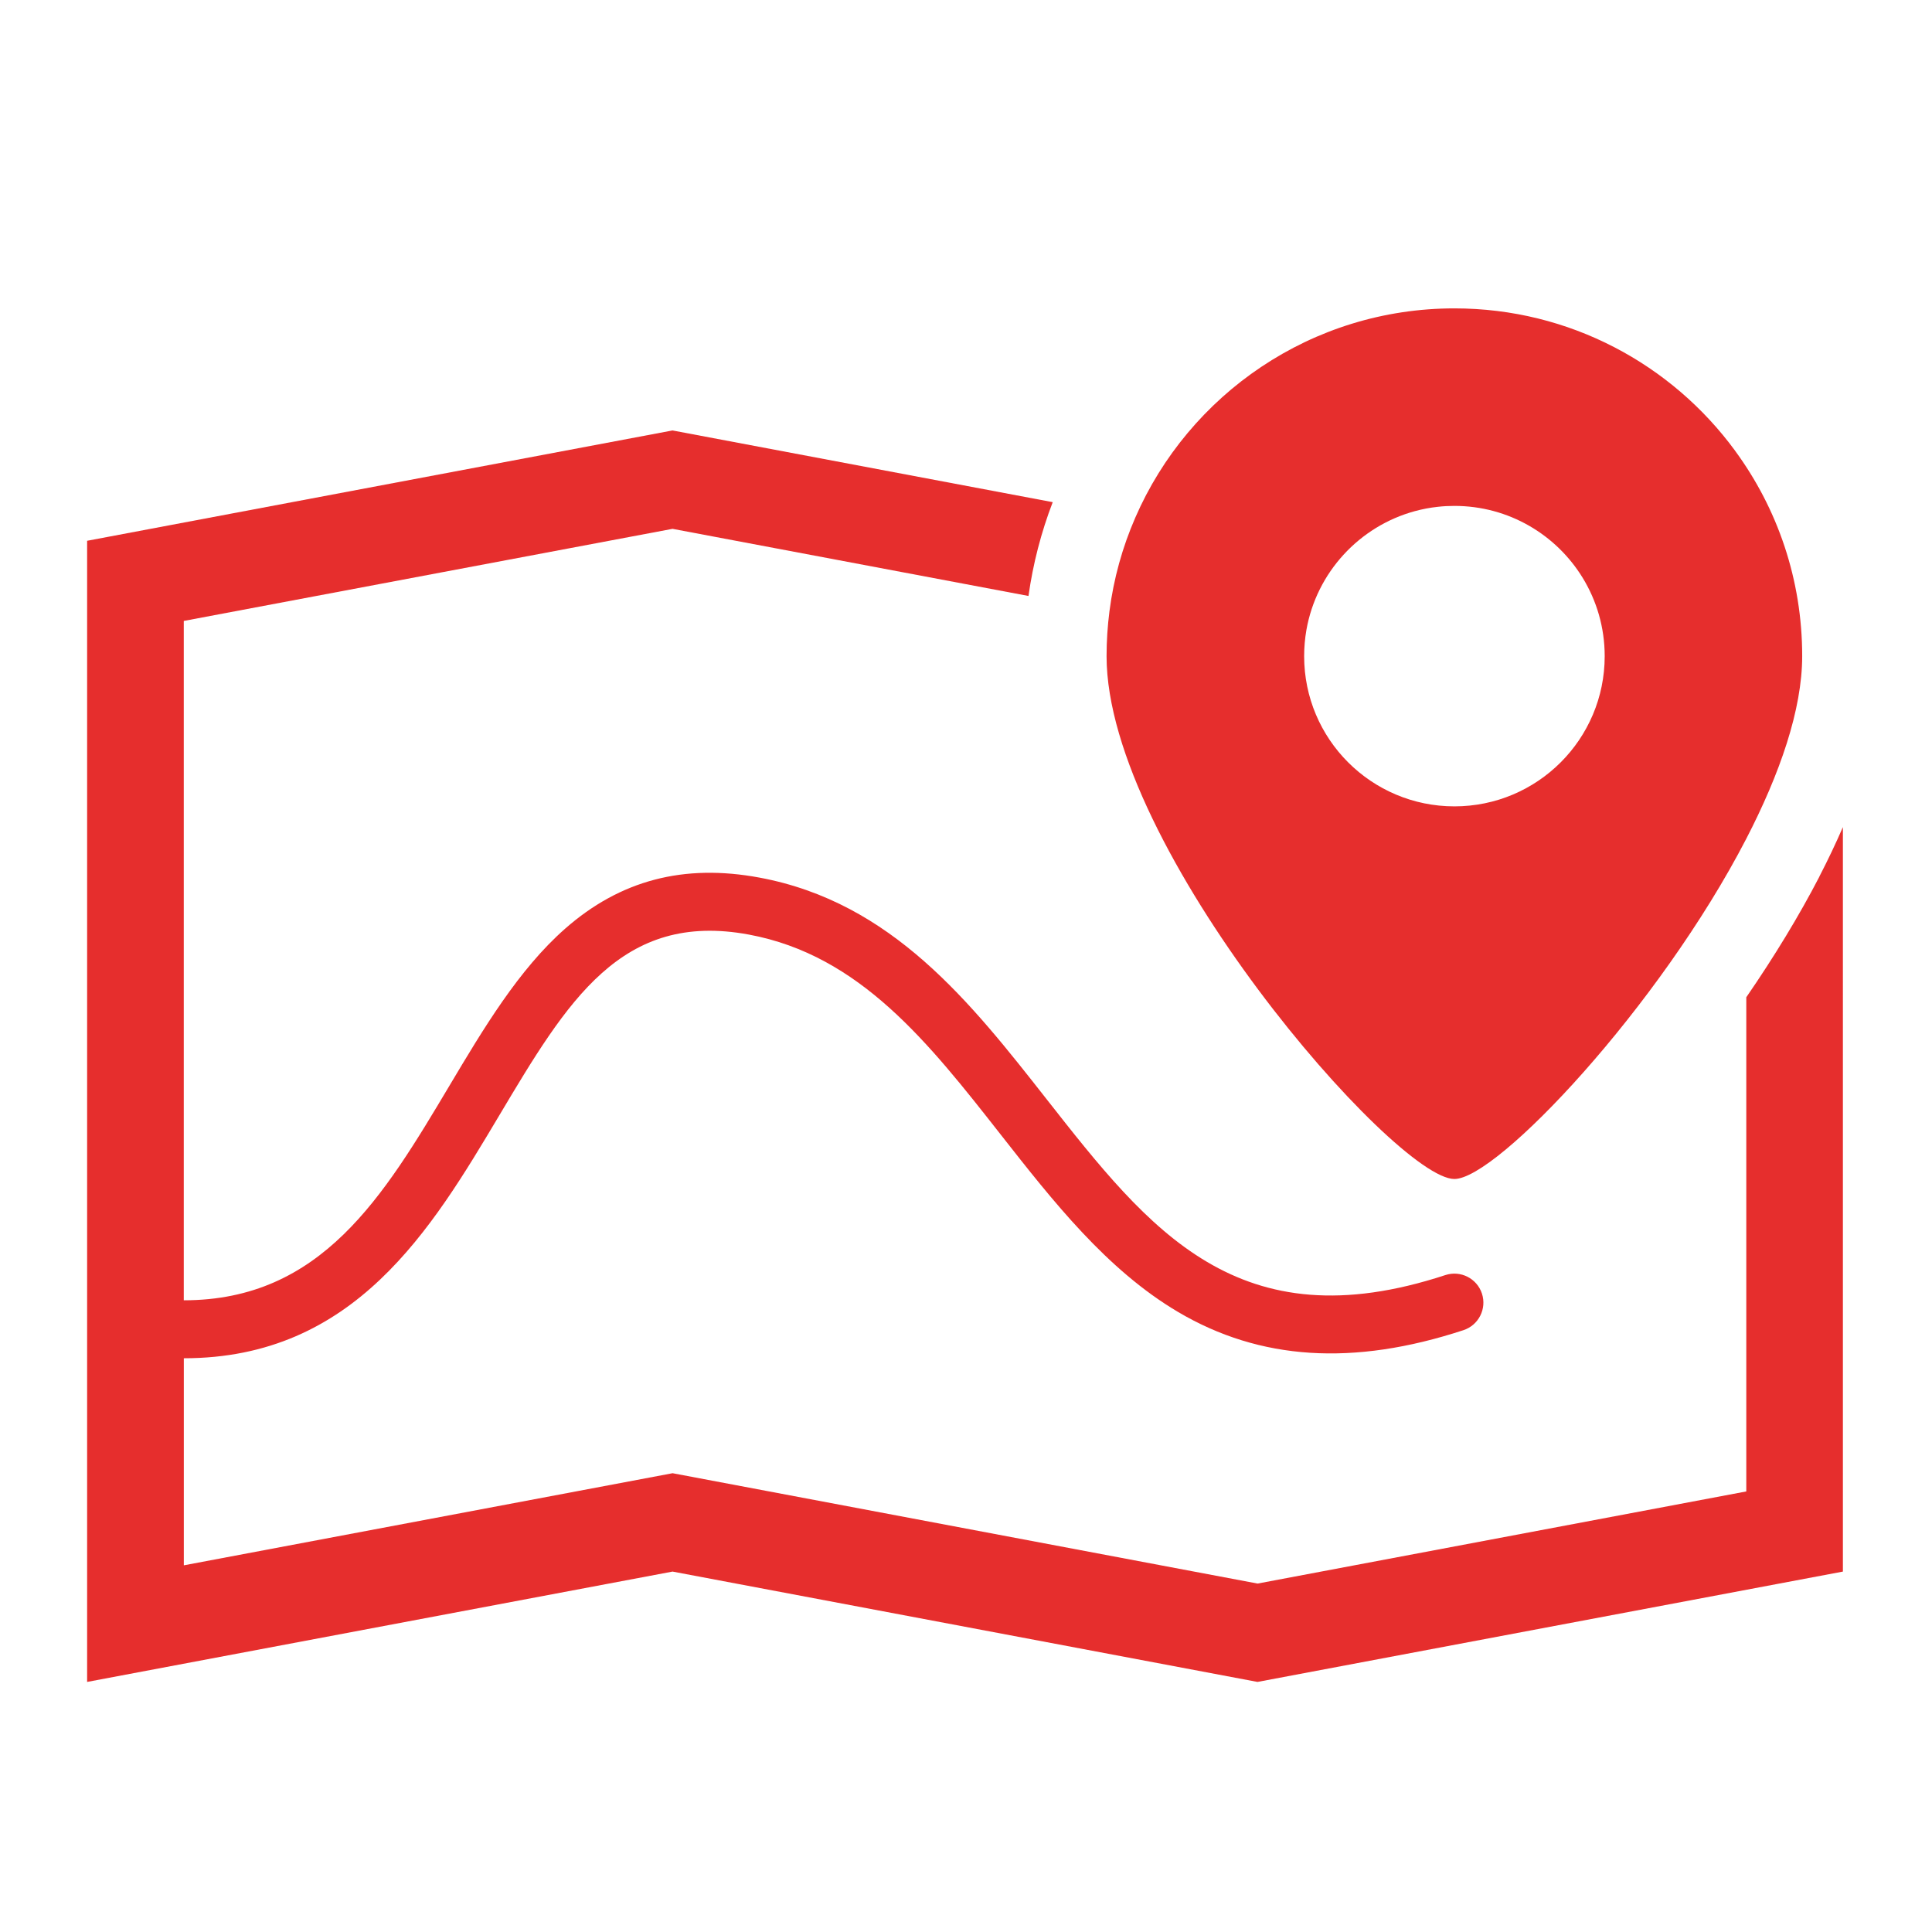
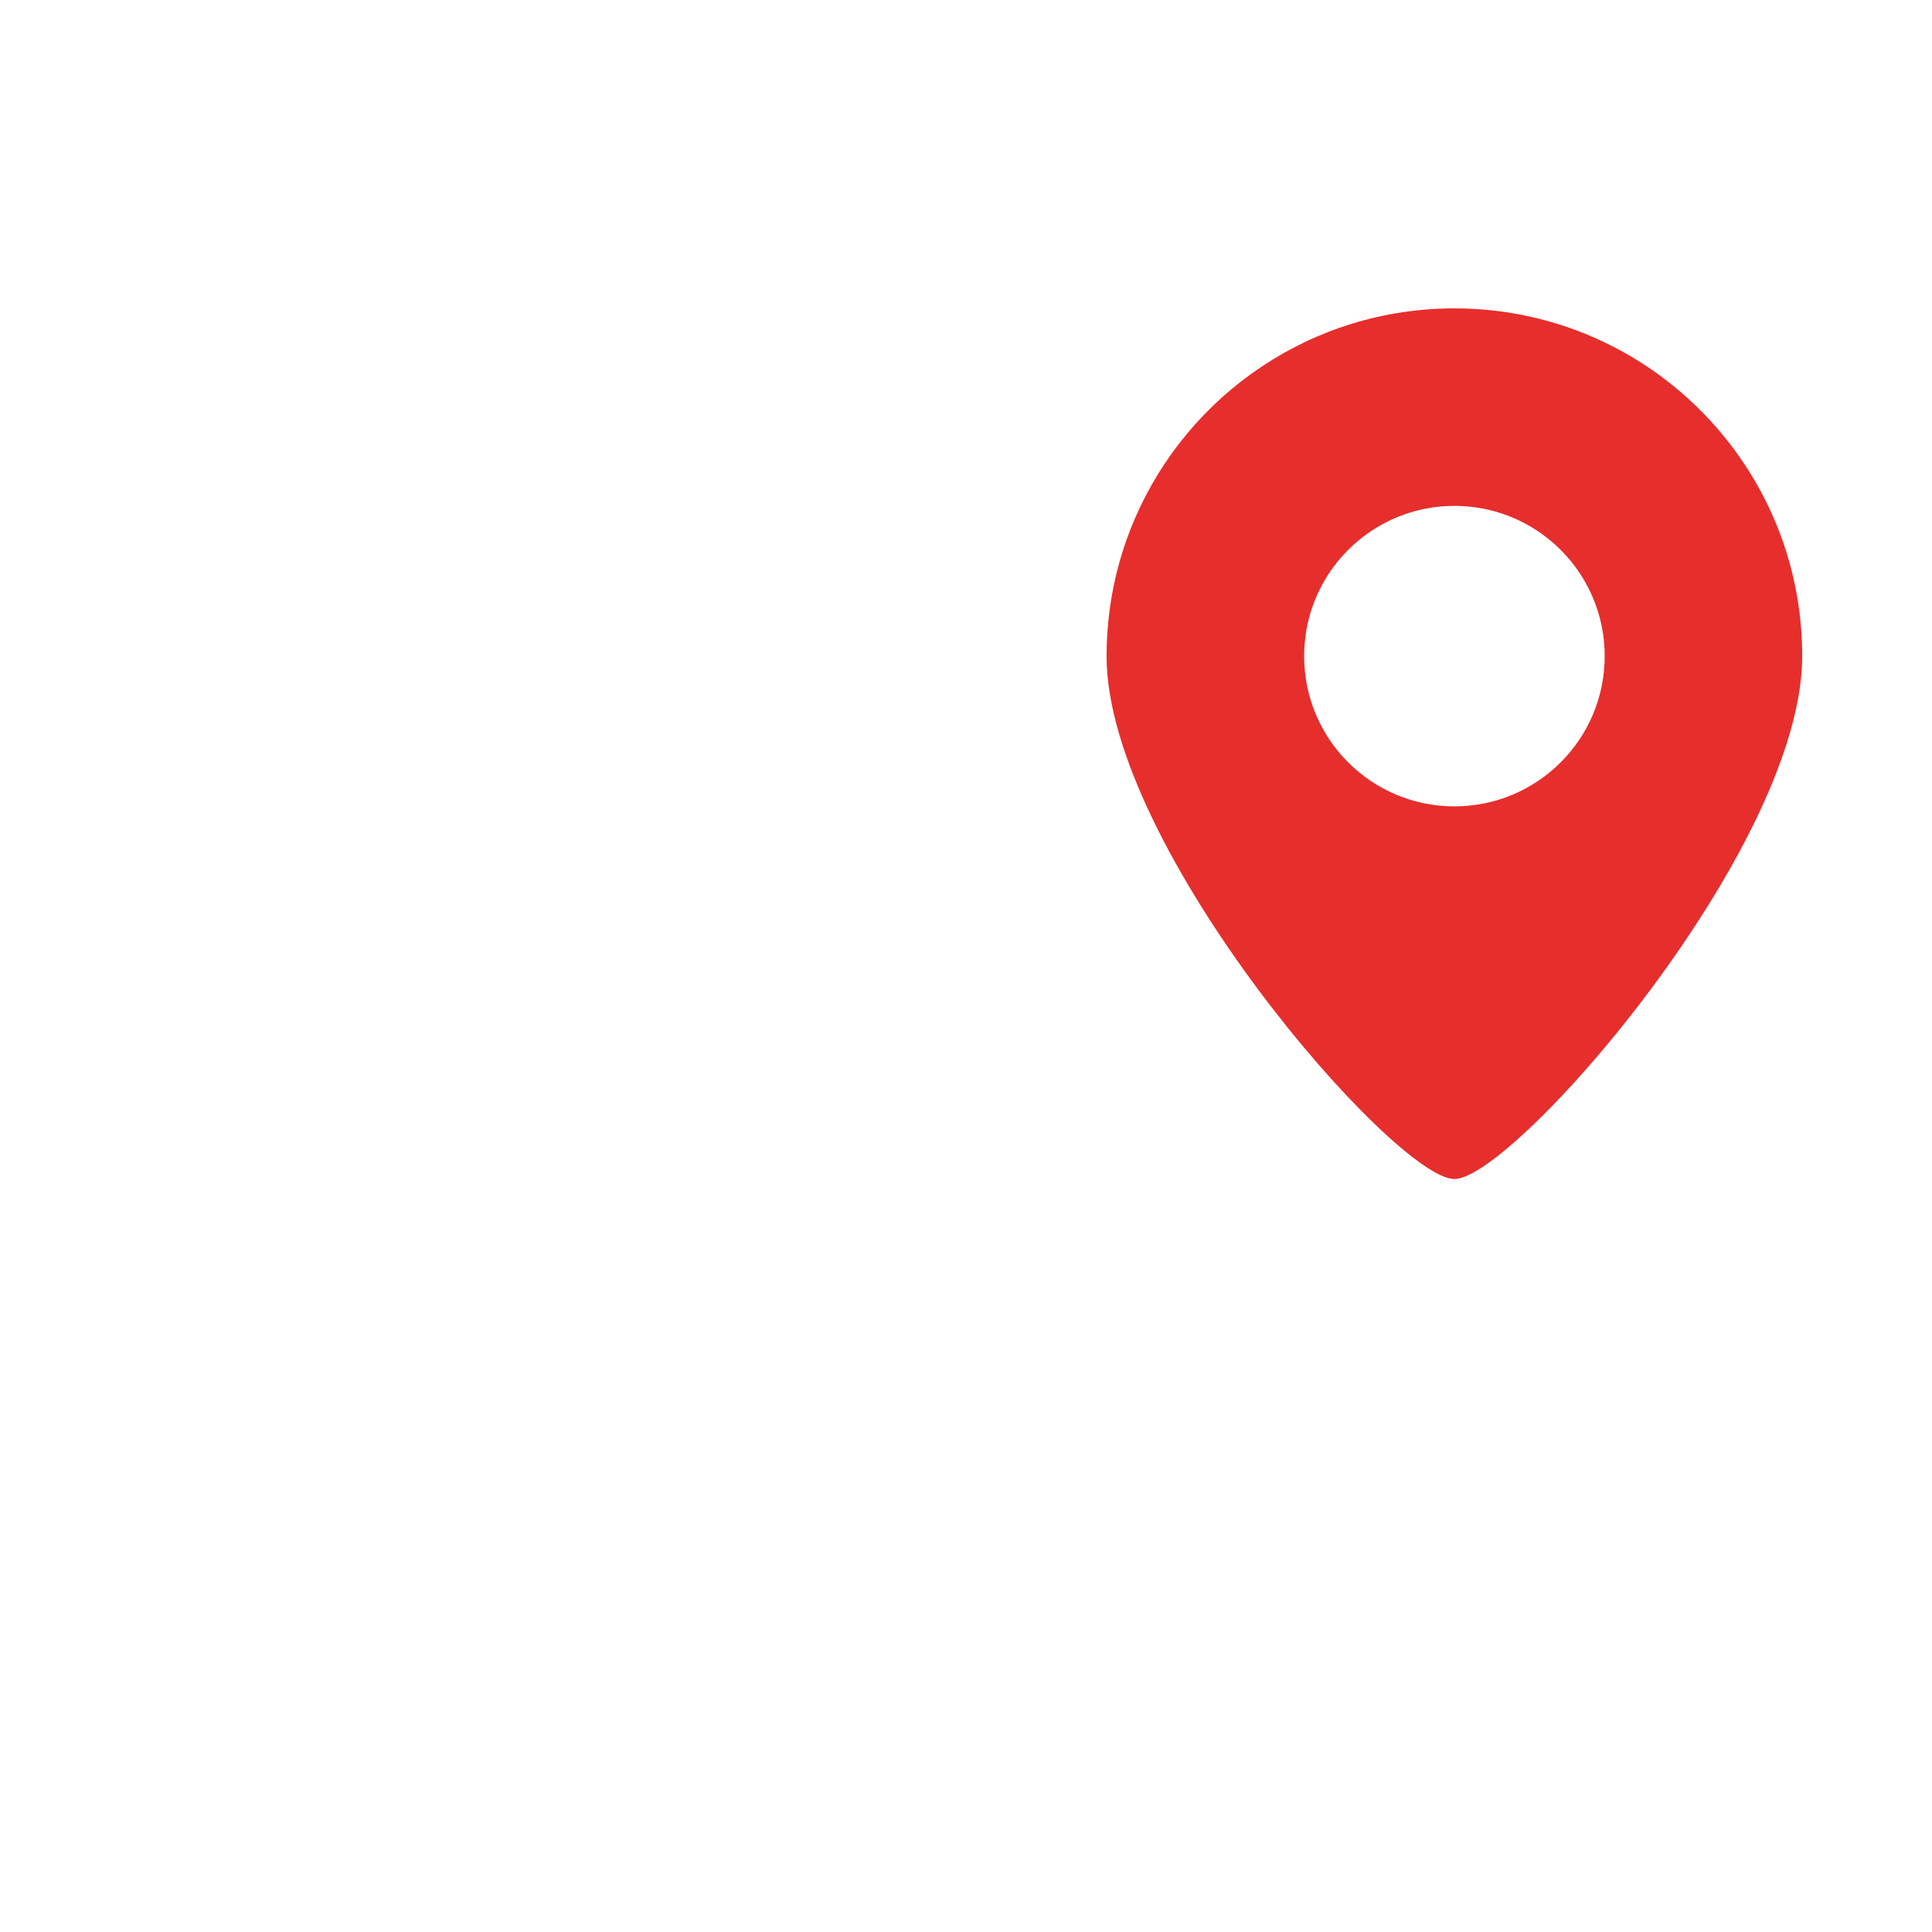
<svg xmlns="http://www.w3.org/2000/svg" width="100%" height="100%" viewBox="0 0 70 70" version="1.1" xml:space="preserve" style="fill-rule:evenodd;clip-rule:evenodd;stroke-linejoin:round;stroke-miterlimit:2;">
  <g transform="matrix(1,0,0,1,-3064,-1769)">
    <g id="location-1" transform="matrix(0.681,0,0,0.666,3483.55,1224.68)">
      <rect x="-614.981" y="818.878" width="100.493" height="102.831" style="fill:none;" />
      <g id="noun-location-1010898.svg" transform="matrix(0.179,0,0,0.183,-564.734,884.245)">
        <g transform="matrix(1,0,0,1,-350,-350)">
          <g>
            <path d="M578.89,118.18C560.085,92.508 529.722,75.84 495.449,75.84C452.976,75.84 416.488,101.449 400.582,138.078C396.793,146.785 394.168,156.121 392.918,165.875C392.359,170.25 392.059,174.703 392.059,179.227C392.059,236.329 477.793,334.657 495.439,334.657C508.169,334.657 556.337,283.477 582.185,233.537C592.161,214.244 598.818,195.142 598.818,179.225C598.829,156.405 591.435,135.287 578.888,118.19L578.89,118.18ZM495.452,223.88C470.784,223.88 450.784,203.896 450.784,179.228C450.784,176.568 451.018,173.97 451.456,171.439C454.468,154.341 467.198,140.595 483.733,136.107C485.936,135.513 488.194,135.076 490.522,134.83C492.139,134.646 493.788,134.56 495.448,134.56C511.593,134.56 525.733,143.126 533.581,155.955C537.729,162.736 540.116,170.709 540.116,179.221C540.12,203.885 520.116,223.881 495.452,223.881L495.452,223.88Z" style="fill:rgb(230,46,45);fill-rule:nonzero;" />
-             <path d="M603.93,244.77C597.938,256.348 590.516,268.551 582.203,280.629L582.203,427.539L436.943,454.926L263.063,422.121L117.793,449.504L117.793,370.711L117.793,387.949C168.543,387.949 191.379,349.617 211.523,315.804C231.781,281.792 247.785,254.929 285.757,261.999C318.773,268.14 339.148,294.112 360.718,321.612C376.171,341.307 392.148,361.671 413.288,374.174C437.647,388.576 465.393,390.346 498.128,379.6C502.651,378.111 505.112,373.248 503.632,368.725C502.144,364.201 497.272,361.74 492.757,363.221C431.155,383.451 404.804,349.869 374.277,310.983C351.675,282.178 328.312,252.393 288.902,245.061C266.406,240.869 247.507,245.838 231.136,260.233C217.32,272.385 206.839,289.975 196.706,306.983C177.175,339.76 158.729,370.717 117.78,370.717L117.78,168.757L263.05,141.378L368.85,161.335C370.19,151.78 372.604,142.425 376.053,133.448L263.053,112.132L262.99,112.14L89.05,144.929L89.05,484.169L263.05,451.364L436.92,484.169L610.92,451.364L610.917,230.044C608.835,234.837 606.506,239.747 603.909,244.771L603.93,244.77Z" style="fill:rgb(230,46,45);fill-rule:nonzero;" />
          </g>
        </g>
      </g>
    </g>
  </g>
</svg>